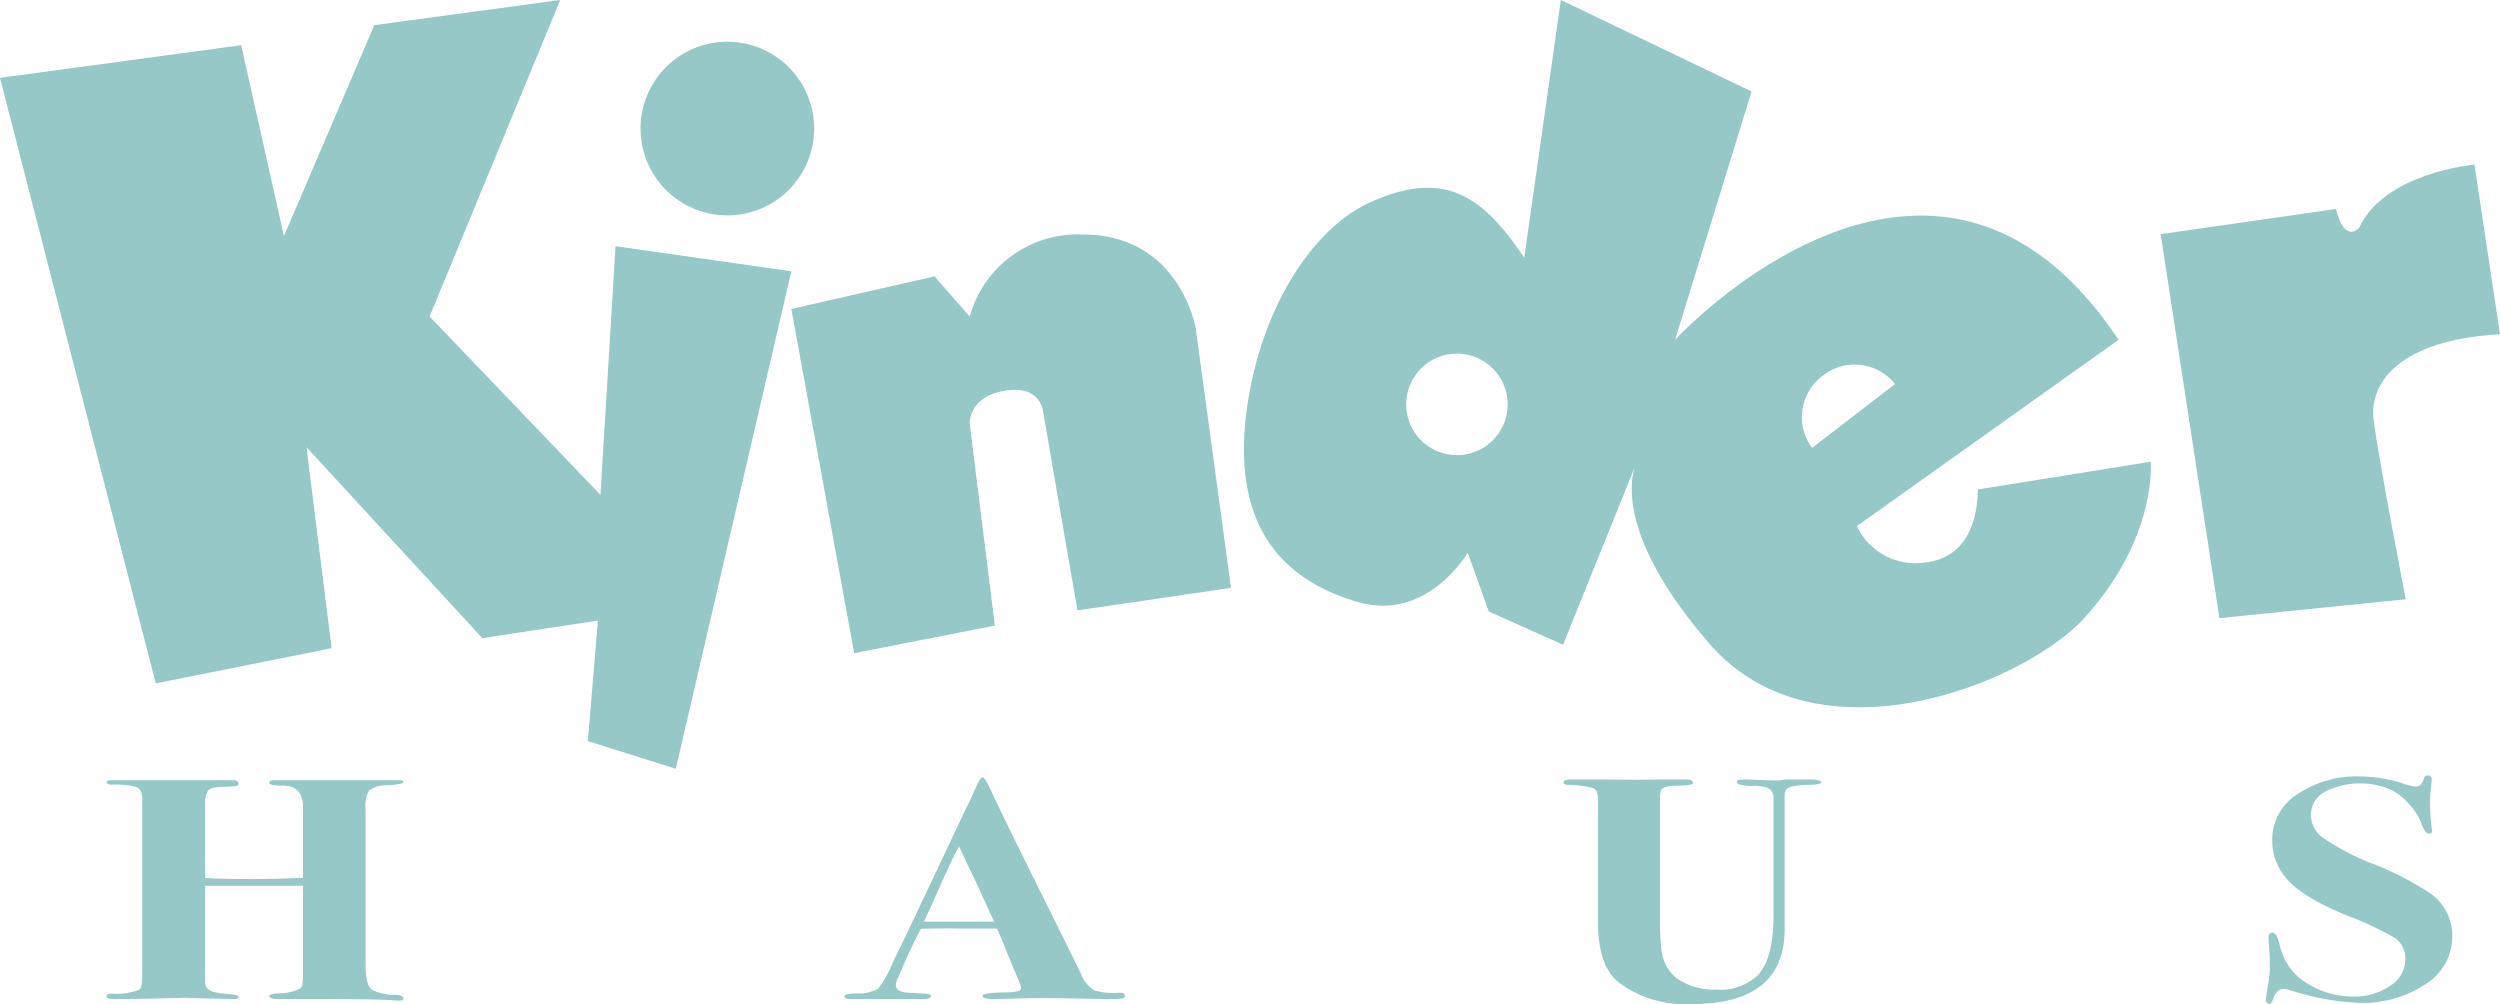
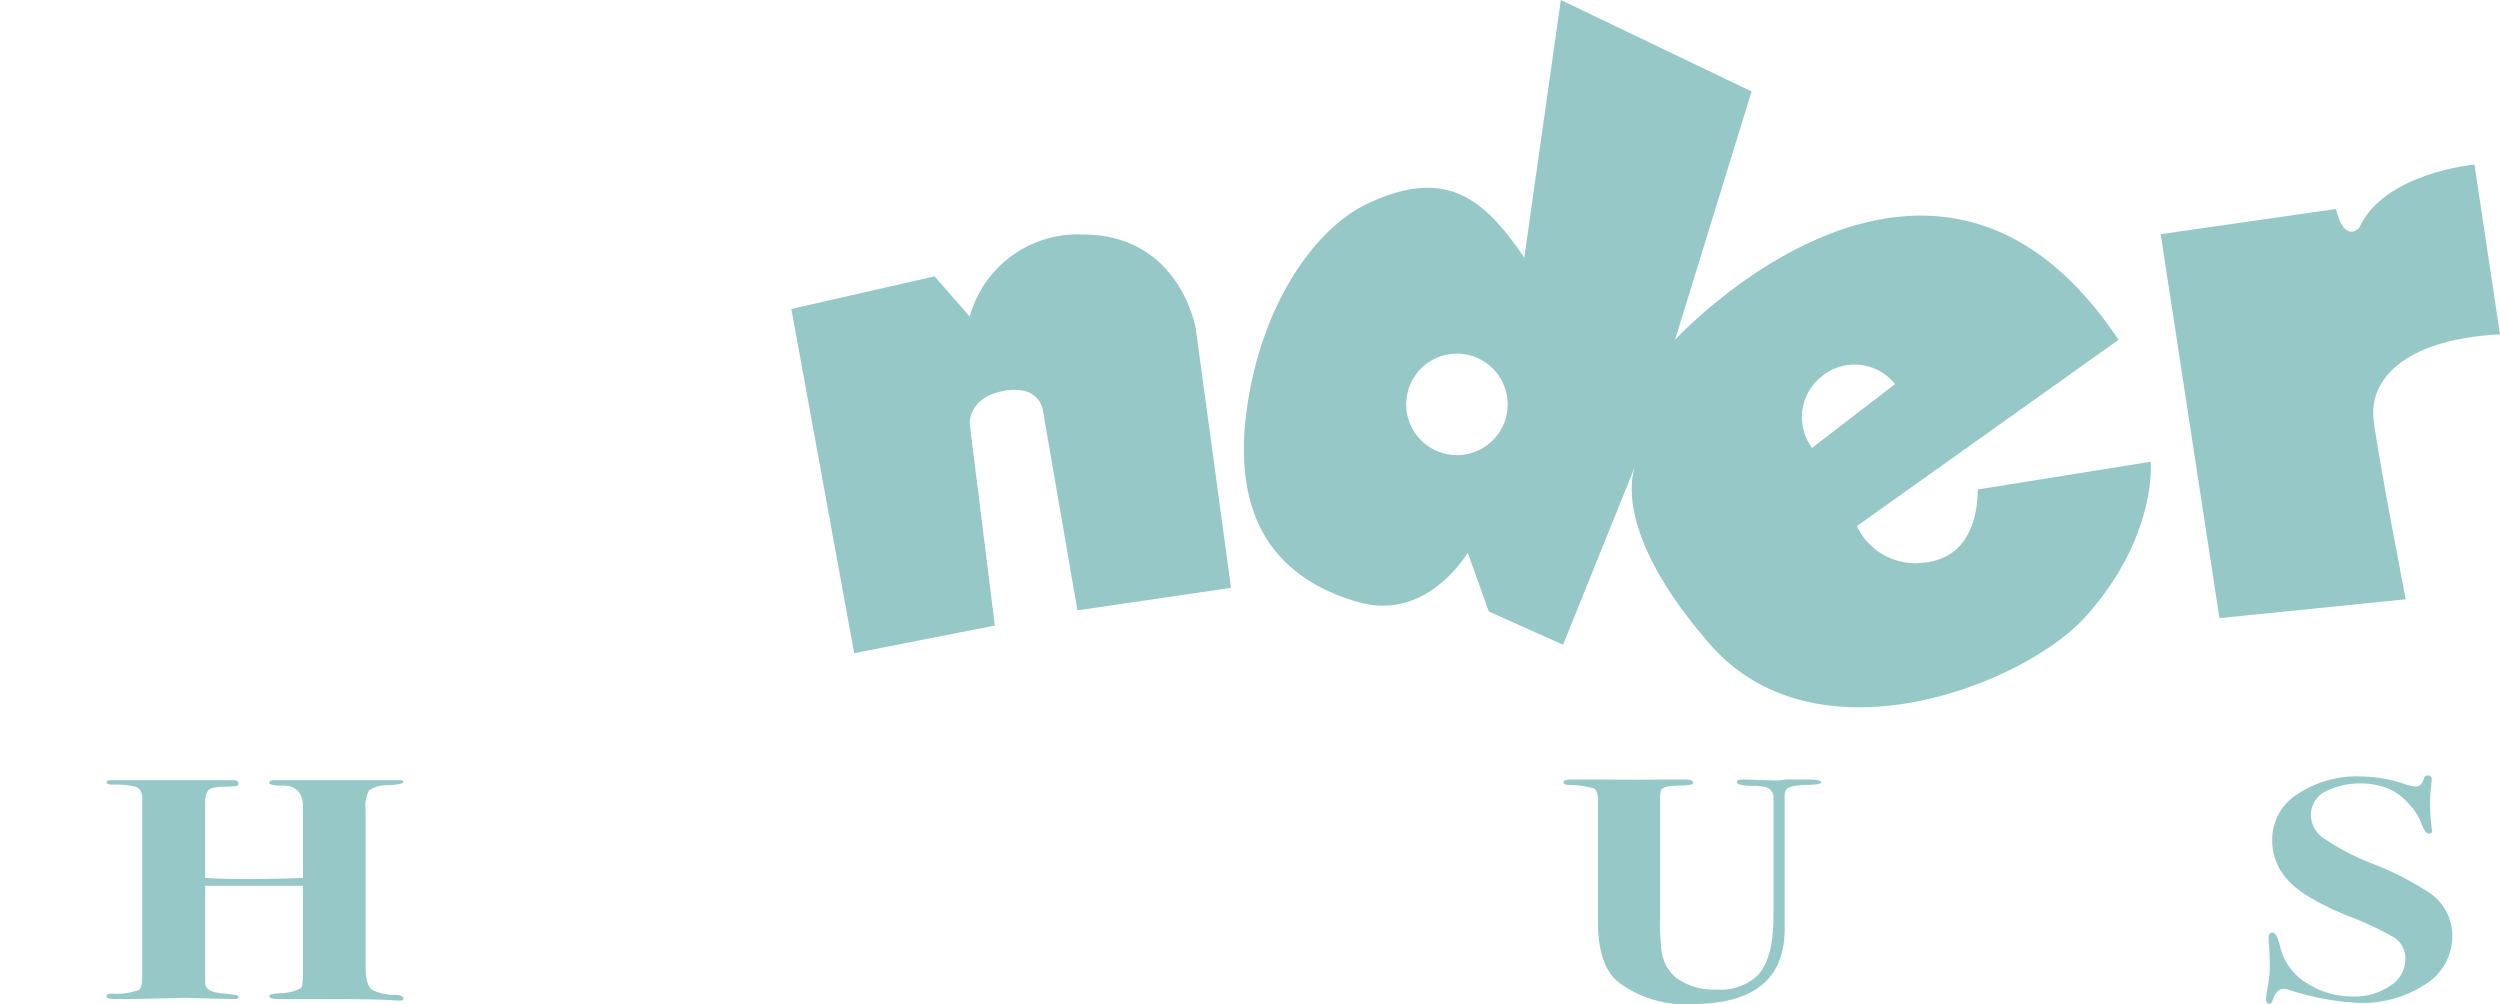
<svg xmlns="http://www.w3.org/2000/svg" width="232.322" height="93.308" viewBox="0 0 232.322 93.308">
  <defs>
    <clipPath id="clip-path">
      <rect id="Rectangle_48" data-name="Rectangle 48" width="232.321" height="93.308" fill="#96c8c7" />
    </clipPath>
  </defs>
  <g id="Group_45" data-name="Group 45" transform="translate(0 0)">
-     <path id="Path_159" data-name="Path 159" d="M52.061,0,34.785,2.335l-8.4,19.61L22.412,4.2,0,7.237,14.475,63.5l16.342-3.269L28.482,41.555,44.824,59.3l10.739-1.634L54.629,68.87,62.8,71.438,73.539,25.213,57.2,22.879,55.8,45.991,39.921,29.416Z" fill="#96c8c7" />
    <g id="Group_44" data-name="Group 44" transform="translate(0 0)">
      <g id="Group_43" data-name="Group 43" clip-path="url(#clip-path)">
        <path id="Path_160" data-name="Path 160" d="M138.368,33a10.4,10.4,0,0,0-10.422,7.626l-3.269-3.735L111.37,39.924l5.837,31.984L130.28,69.34l-2.335-18.722s-.19-2.493,3.21-3.092,3.607,1.919,3.607,1.919l3.194,18.483,14.269-2.091-3.269-24.046S147.55,32.97,138.368,33" transform="translate(-37.83 -11.209)" fill="#96c8c7" />
        <path id="Path_161" data-name="Path 161" d="M243.257,45.488c0,1.752-.412,6.389-5.049,6.8a5.98,5.98,0,0,1-6.183-3.4l24.317-17.31c-17.31-25.966-41.214,0-41.214,0L222.237,8.5,204.514,0l-3.4,23.954c-3.813-5.668-7.384-8.393-14.528-5.049-4.843,2.266-9.739,9.139-11.182,18.619s1.629,15.938,10.277,18.427c6.435,1.852,10.179-4.59,10.179-4.59l1.958,5.461,6.9,3.091,6.654-16.486c-.528,1.721-1.117,7.072,6.947,16.383,9.995,11.54,29.366,3.709,34.929-2.473,6.729-7.477,6.079-14.425,6.079-14.425Zm-48.4-3.194a4.715,4.715,0,1,1,4.715-4.715,4.715,4.715,0,0,1-4.715,4.715m33.984-7.375a4.791,4.791,0,0,1,6.73.773l-7.712,5.93a4.791,4.791,0,0,1,.982-6.7" transform="translate(-59.466)" fill="#96c8c7" />
-         <path id="Path_162" data-name="Path 162" d="M98.211,22.01a8.067,8.067,0,1,0-8.067-8.067,8.067,8.067,0,0,0,8.067,8.067" transform="translate(-30.62 -1.996)" fill="#96c8c7" />
        <path id="Path_163" data-name="Path 163" d="M335.612,38.933l-2.37-15.764s-8.346.721-10.716,5.873c0,0-1.34,1.546-2.164-1.752l-16.28,2.341,5.461,35.68,17.31-1.752s-2.576-13.292-2.988-16.692,2.37-7.419,11.746-7.934" transform="translate(-103.292 -7.87)" fill="#96c8c7" />
        <path id="Path_164" data-name="Path 164" d="M42.575,130.106c0,.118-.114.176-.344.176q-.267,0-.5-.022-1.338-.126-7.488-.125H31.305q-1.186.029-1.185-.249,0-.249.955-.28a5,5,0,0,0,1.471-.249q.63-.219.631-.512a9.185,9.185,0,0,0,.076-.967v-8.263H24.162v9.081q.037.766,1.528.911,1.184.118,1.375.162c.127.029.191.093.191.191,0,.118-.128.176-.382.176q-.5,0-2.637-.059t-1.8-.059q-.23,0-2.349.059t-4.031.059H15.68q-.687,0-.687-.264c0-.157.178-.235.534-.235a6.032,6.032,0,0,0,2.483-.353c.2-.1.306-.615.306-1.555v-16.2q0-.938-.665-1.129a8.623,8.623,0,0,0-2.15-.191c-.339,0-.508-.078-.508-.234,0-.1.139-.157.421-.176h11.3c.357,0,.537.1.537.292a.231.231,0,0,1-.2.248,11.525,11.525,0,0,1-1.289.073q-1.089.029-1.345.365a2.075,2.075,0,0,0-.258,1.211v6.891l.906.059q3.771.118,8.186-.059V112.3q0-2-1.879-2-1.254,0-1.253-.264c0-.157.165-.236.494-.236H42.2c.254,0,.38.059.38.176q0,.205-1.414.293a2.926,2.926,0,0,0-1.757.454,3.063,3.063,0,0,0-.344,1.834v14.438q0,1.909.631,2.3a4.639,4.639,0,0,0,2.159.455q.725.029.726.352" transform="translate(-5.093 -37.297)" fill="#96c8c7" />
-         <path id="Path_165" data-name="Path 165" d="M144.9,129.676c0,.157-.1.25-.287.279a13.812,13.812,0,0,1-1.471.044q-.306,0-1.719-.029-2.828-.058-3.9-.058-1.261,0-2.216.028-1.911.059-2.6.059-1.032,0-1.031-.293t2.178-.324a4.061,4.061,0,0,0,.8-.059q.61-.058.611-.353a7.158,7.158,0,0,0-.458-1.234l-.8-1.91q-.229-.646-.993-2.38H129.35q-1.606-.029-3.4.029-.345.588-1.3,2.645l-.841,1.91a1.9,1.9,0,0,0-.191.705q0,.5.841.646.191.03,1.872.118c.357.018.535.1.535.25q0,.25-.687.25h-6.8c-.357,0-.535-.1-.535-.293q0-.177,1.185-.235a3.423,3.423,0,0,0,1.949-.441,10.023,10.023,0,0,0,1.375-2.469q.726-1.469,2.1-4.35l4.623-9.785q.344-.646.955-2.028.42-1,.65-1t.841,1.352q.764,1.734,6.722,13.695.765,1.528,1.53,3.115a3.3,3.3,0,0,0,1.3,1.646,6.864,6.864,0,0,0,2.369.206q.459,0,.458.264M132.75,122.8q-.038-.088-.265-.559-1.537-3.406-2.227-4.787-.183-.383-.512-1.124l-.256-.521q-.685,1.262-1.675,3.5-1.1,2.5-1.6,3.5h6.533Z" transform="translate(-40.369 -37.161)" fill="#96c8c7" />
        <path id="Path_166" data-name="Path 166" d="M243.99,109.96q0,.223-1.3.25-1.6.03-1.948.413a.9.9,0,0,0-.153.5v12.484q0,6.966-8.634,6.966a10.279,10.279,0,0,1-6.877-2.086q-1.833-1.558-1.834-5.526V111.679q0-.941-.382-1.146a8.613,8.613,0,0,0-2.407-.324q-.42-.029-.42-.235,0-.264.688-.264h3.247q3.362.029,4.966,0h2.483q.649,0,.649.294,0,.265-1.184.265-1.682,0-1.8.471a2.652,2.652,0,0,0-.077.617v11.008a23.423,23.423,0,0,0,.115,3.031,3.943,3.943,0,0,0,1.414,2.767,6.015,6.015,0,0,0,3.705,1.06,5.037,5.037,0,0,0,3.821-1.293q1.49-1.557,1.49-5.584V111.473a.966.966,0,0,0-.566-1,4.042,4.042,0,0,0-1.475-.176q-1.36-.03-1.359-.353c0-.157.177-.235.534-.235q.572,0,1.681.044t1.681.044q.037,0,.649-.088h2.1q1.184,0,1.185.25" transform="translate(-74.743 -37.267)" fill="#96c8c7" />
        <path id="Path_167" data-name="Path 167" d="M336.218,124.09a5.242,5.242,0,0,1-2.464,4.423,10.6,10.6,0,0,1-6.284,1.749,24.341,24.341,0,0,1-6.419-1.205,1.986,1.986,0,0,0-.534-.088q-.651,0-.993,1.058c-.077.215-.179.323-.306.323-.2,0-.306-.137-.306-.411a8.271,8.271,0,0,1,.191-1.351,9.973,9.973,0,0,0,.153-1.852c0-.567-.014-1.018-.038-1.352-.051-.666-.077-1.058-.077-1.175,0-.313.127-.47.382-.47s.483.421.687,1.264a5.421,5.421,0,0,0,2.406,3.38,7.944,7.944,0,0,0,4.355,1.293,5.873,5.873,0,0,0,3.477-1,2.924,2.924,0,0,0,1.413-2.439,2.4,2.4,0,0,0-.917-1.969,28.913,28.913,0,0,0-4.432-2.087q-4.164-1.7-5.654-3.409a5.408,5.408,0,0,1-1.375-3.7,4.974,4.974,0,0,1,2.331-4.188,9.891,9.891,0,0,1,5.883-1.661,13.28,13.28,0,0,1,4.087.706,3.938,3.938,0,0,0,1.032.234c.382,0,.636-.254.764-.764a.328.328,0,0,1,.343-.264.338.338,0,0,1,.382.382q0,.147-.076.823a10.154,10.154,0,0,0-.077,1.116,18.52,18.52,0,0,0,.153,2.586.6.6,0,0,1,.039.235c0,.176-.1.265-.306.265q-.345,0-.688-.941a5.622,5.622,0,0,0-1.2-1.866,5.775,5.775,0,0,0-1.739-1.336,7.383,7.383,0,0,0-6.074.264,2.453,2.453,0,0,0-1.261,2.174,2.671,2.671,0,0,0,1.185,2.131,22.9,22.9,0,0,0,4.546,2.366,27.557,27.557,0,0,1,5.463,2.821,4.836,4.836,0,0,1,1.949,3.938" transform="translate(-108.329 -37.07)" fill="#96c8c7" />
      </g>
    </g>
  </g>
</svg>